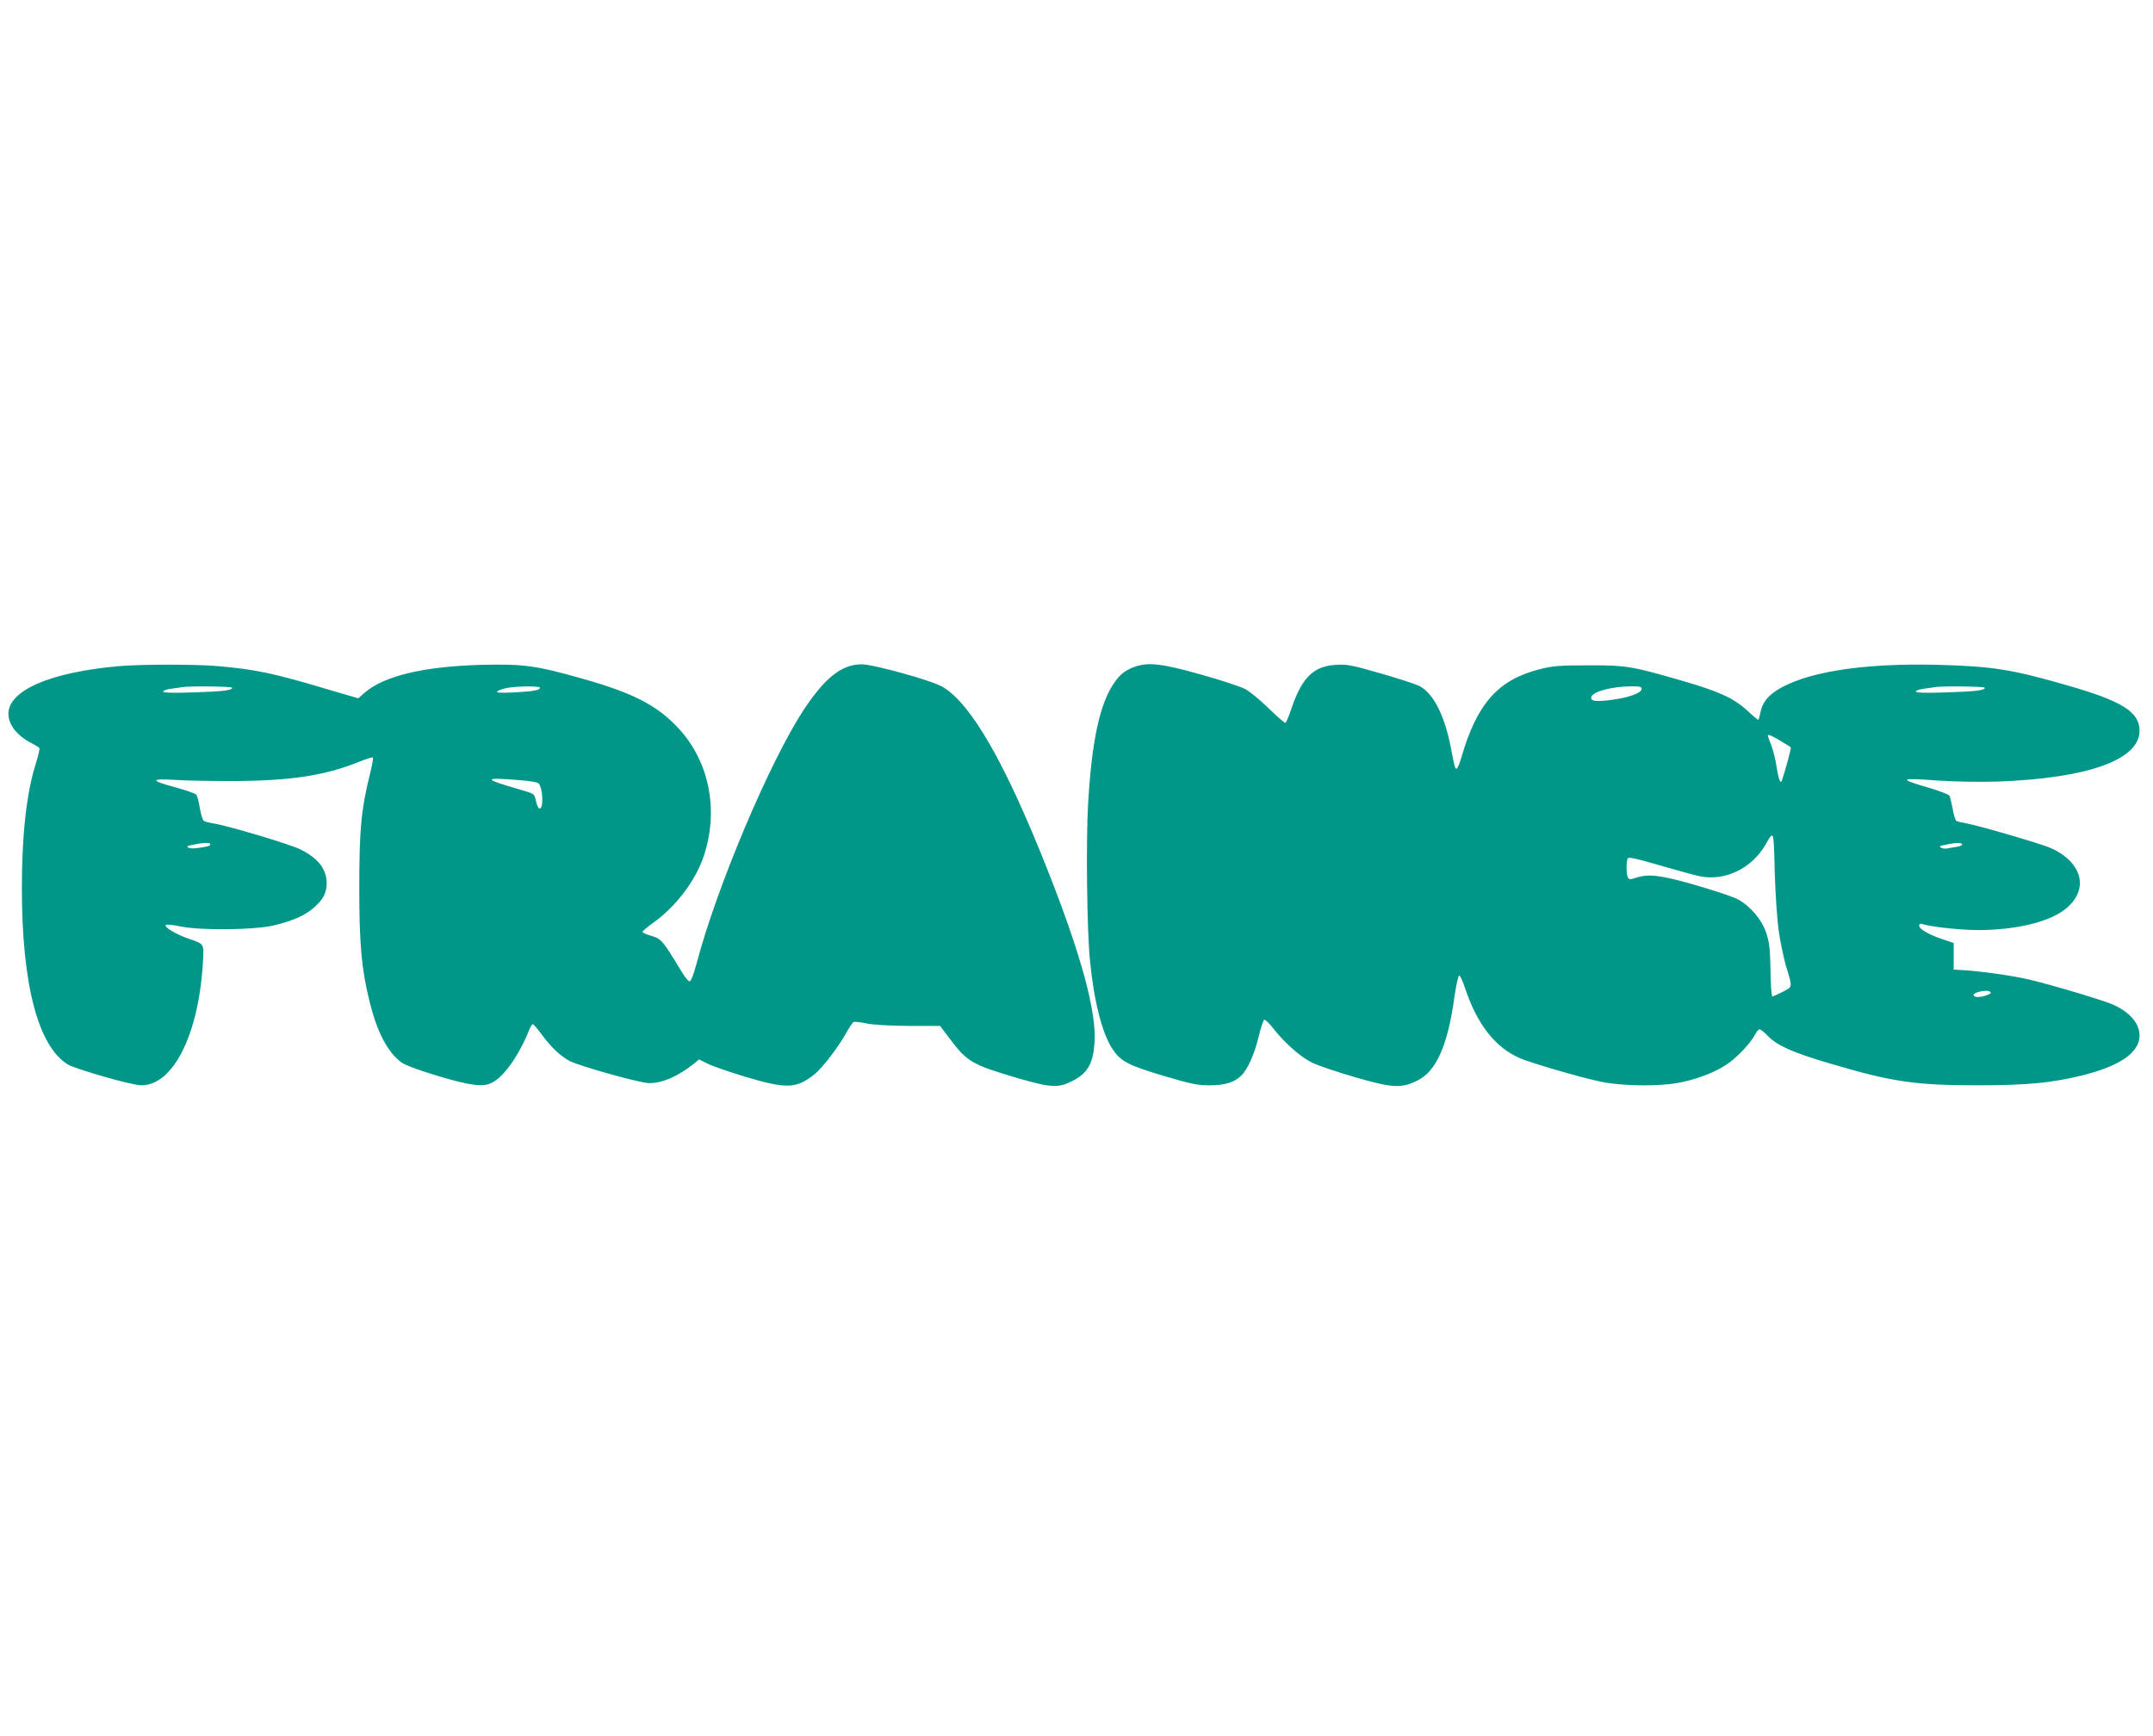
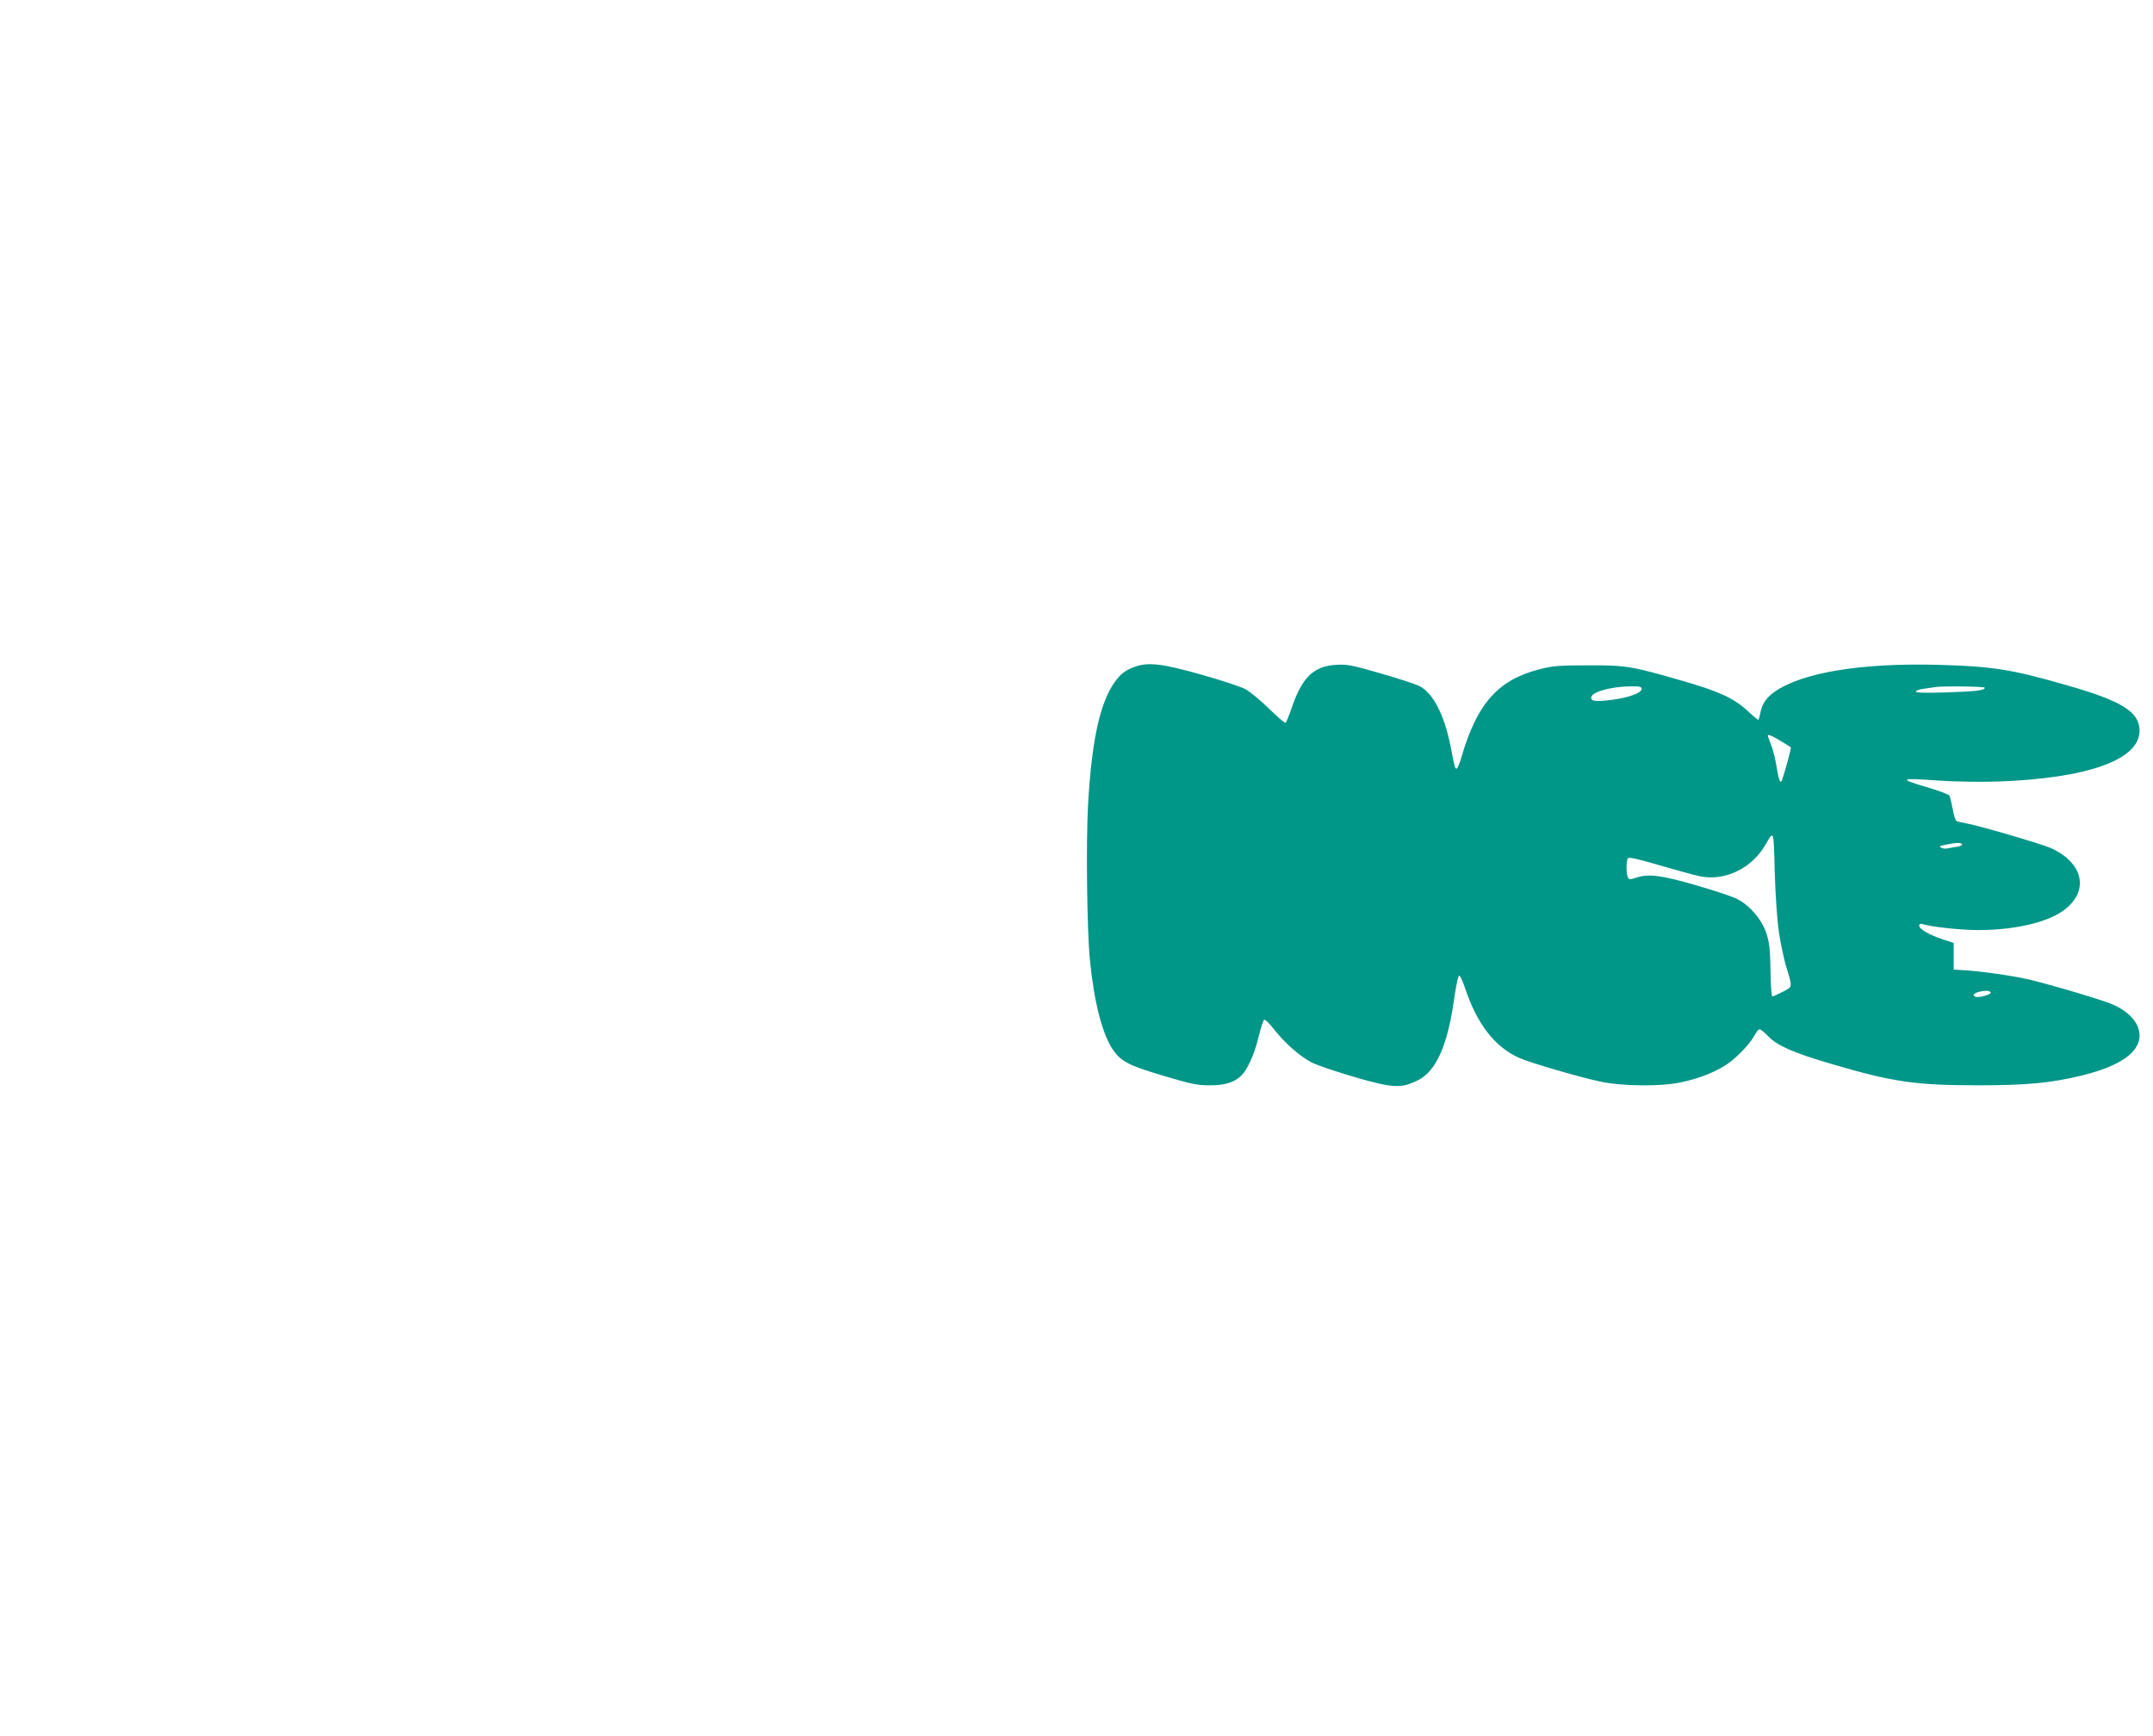
<svg xmlns="http://www.w3.org/2000/svg" version="1.0" width="1280pt" height="1032pt" viewBox="0 0 1280 1032" preserveAspectRatio="xMidYMid meet">
  <g transform="translate(0,1032) scale(0.1,-0.1)" fill="#009688" stroke="none">
-     <path d="M704 6359 c-405 -36 -654 -144 -654 -283 0 -66 52 -131 140 -176 21 -11 41 -23 44 -28 3 -5 -6 -43 -19 -86 -57 -176 -85 -426 -85 -746 0 -572 96 -940 273 -1049 47 -28 384 -125 437 -124 189 0 339 297 366 723 7 122 11 116 -86 149 -76 27 -146 69 -134 81 5 5 43 1 84 -8 119 -25 438 -22 555 5 115 27 192 61 244 109 54 48 73 86 73 144 0 82 -52 149 -157 200 -62 31 -436 142 -515 154 -25 4 -51 10 -58 15 -7 4 -18 39 -24 77 -6 38 -16 74 -22 80 -6 6 -57 24 -114 40 -160 43 -163 56 -12 47 69 -5 229 -7 355 -7 331 2 536 33 728 110 49 20 91 33 94 30 3 -3 -4 -42 -15 -88 -55 -220 -66 -338 -66 -688 0 -341 14 -488 63 -682 44 -176 105 -292 185 -353 24 -18 96 -45 218 -82 198 -59 270 -68 324 -40 72 37 161 164 223 320 6 15 14 27 19 27 4 0 29 -29 55 -64 55 -75 111 -127 165 -155 64 -32 418 -131 471 -131 81 0 174 41 272 120 l25 21 50 -25 c27 -14 128 -49 224 -78 249 -74 304 -72 414 16 46 37 143 164 188 246 18 33 38 61 43 64 6 2 42 -2 80 -10 42 -8 142 -13 252 -14 l182 0 56 -74 c104 -139 134 -156 394 -233 209 -61 251 -64 337 -20 89 45 122 102 131 223 14 184 -79 527 -282 1039 -249 629 -452 982 -621 1081 -64 38 -411 134 -481 134 -118 0 -217 -78 -343 -268 -201 -303 -520 -1058 -639 -1512 -18 -66 -33 -105 -41 -105 -7 0 -27 23 -43 50 -118 195 -125 203 -183 220 -30 8 -54 20 -54 24 0 5 28 29 63 54 137 98 251 249 301 397 90 270 34 558 -146 755 -127 139 -271 214 -573 299 -277 79 -353 89 -605 83 -344 -10 -579 -66 -695 -168 l-35 -31 -188 55 c-311 93 -424 117 -642 136 -131 12 -461 12 -596 0z m676 -128 c0 -16 -51 -22 -232 -28 -124 -4 -178 -2 -178 5 0 6 21 14 48 17 26 3 54 8 62 9 36 8 300 5 300 -3z m1830 0 c0 -15 -40 -22 -155 -28 -82 -4 -107 -2 -99 6 6 6 30 15 55 20 59 12 199 13 199 2z m-117 -550 c54 -4 102 -12 108 -18 28 -28 32 -159 5 -150 -6 2 -15 22 -20 45 -9 42 -9 42 -80 63 -240 69 -242 79 -13 60z m-1843 -381 c0 -10 -18 -15 -81 -23 -43 -6 -76 9 -38 17 73 16 119 19 119 6z" />
    <path d="M6748 6356 c-56 -20 -85 -42 -119 -89 -89 -123 -138 -345 -160 -727 -13 -224 -7 -753 11 -930 24 -245 72 -432 133 -526 50 -75 92 -97 302 -160 166 -49 201 -57 275 -57 91 0 146 16 188 56 38 35 81 131 105 234 13 53 28 98 33 100 6 2 30 -21 54 -52 66 -85 162 -170 232 -204 35 -17 151 -56 258 -87 222 -64 270 -66 368 -18 111 54 180 211 219 497 10 70 23 127 28 127 6 0 22 -35 36 -78 72 -214 177 -348 323 -413 67 -29 360 -115 481 -140 131 -28 362 -30 480 -4 115 24 221 68 289 119 60 46 127 119 152 168 8 15 19 28 25 28 6 0 29 -18 51 -41 55 -57 151 -99 373 -164 366 -108 500 -128 875 -128 292 0 436 14 620 59 224 56 340 136 340 237 0 72 -58 139 -158 184 -60 26 -346 112 -495 148 -95 23 -299 52 -402 57 l-50 3 0 79 0 79 -68 23 c-82 28 -137 60 -137 80 0 10 6 13 18 10 51 -17 231 -36 332 -36 209 0 399 42 500 111 165 113 132 289 -71 378 -57 25 -441 137 -502 146 -24 4 -49 10 -56 14 -6 4 -16 36 -22 72 -7 35 -15 70 -19 78 -4 7 -61 29 -126 48 -181 53 -173 59 58 42 104 -7 245 -9 353 -6 536 19 845 129 845 302 0 112 -104 177 -430 270 -332 96 -445 113 -766 122 -459 12 -806 -45 -972 -159 -51 -35 -78 -76 -87 -130 -4 -21 -9 -38 -12 -38 -3 0 -32 24 -64 54 -81 75 -171 116 -394 180 -297 86 -331 91 -555 90 -166 0 -208 -3 -282 -22 -249 -62 -375 -202 -468 -519 -11 -40 -25 -73 -30 -73 -10 0 -11 3 -35 128 -38 192 -104 321 -188 364 -23 11 -127 45 -232 75 -169 49 -198 54 -261 50 -134 -7 -203 -75 -264 -254 -16 -48 -33 -89 -38 -91 -5 -1 -49 37 -98 85 -49 48 -112 100 -139 115 -28 15 -146 54 -264 87 -229 65 -313 75 -393 47z m3012 -132 c0 -24 -76 -52 -177 -65 -95 -12 -123 -9 -123 13 0 33 116 66 233 67 54 1 67 -2 67 -15z m2040 7 c0 -16 -51 -22 -232 -28 -124 -4 -178 -2 -178 5 0 6 21 14 48 17 26 3 54 8 62 9 36 8 300 5 300 -3z m-1215 -316 c32 -19 60 -36 62 -39 3 -3 -30 -127 -53 -196 -9 -25 -20 5 -33 87 -6 40 -20 95 -31 123 -11 28 -20 53 -20 55 0 11 21 3 75 -30z m-10 -1130 c9 -66 29 -158 42 -205 41 -136 42 -125 -18 -157 -30 -15 -58 -28 -62 -28 -5 0 -10 70 -11 155 -2 127 -7 167 -25 222 -26 79 -93 159 -168 200 -26 15 -138 52 -248 84 -212 61 -283 70 -359 45 -32 -11 -40 -11 -47 0 -11 17 -12 100 -1 116 5 8 57 -3 189 -42 100 -29 208 -59 239 -65 149 -31 310 47 391 189 49 86 48 90 54 -160 4 -137 14 -284 24 -354z m1090 516 c3 -6 -11 -13 -32 -16 -21 -3 -47 -8 -58 -10 -11 -2 -27 0 -35 5 -11 7 -9 10 11 14 72 16 107 18 114 7z m170 -881 c8 -12 -69 -35 -91 -26 -30 11 7 32 63 35 12 0 24 -3 28 -9z" />
  </g>
</svg>